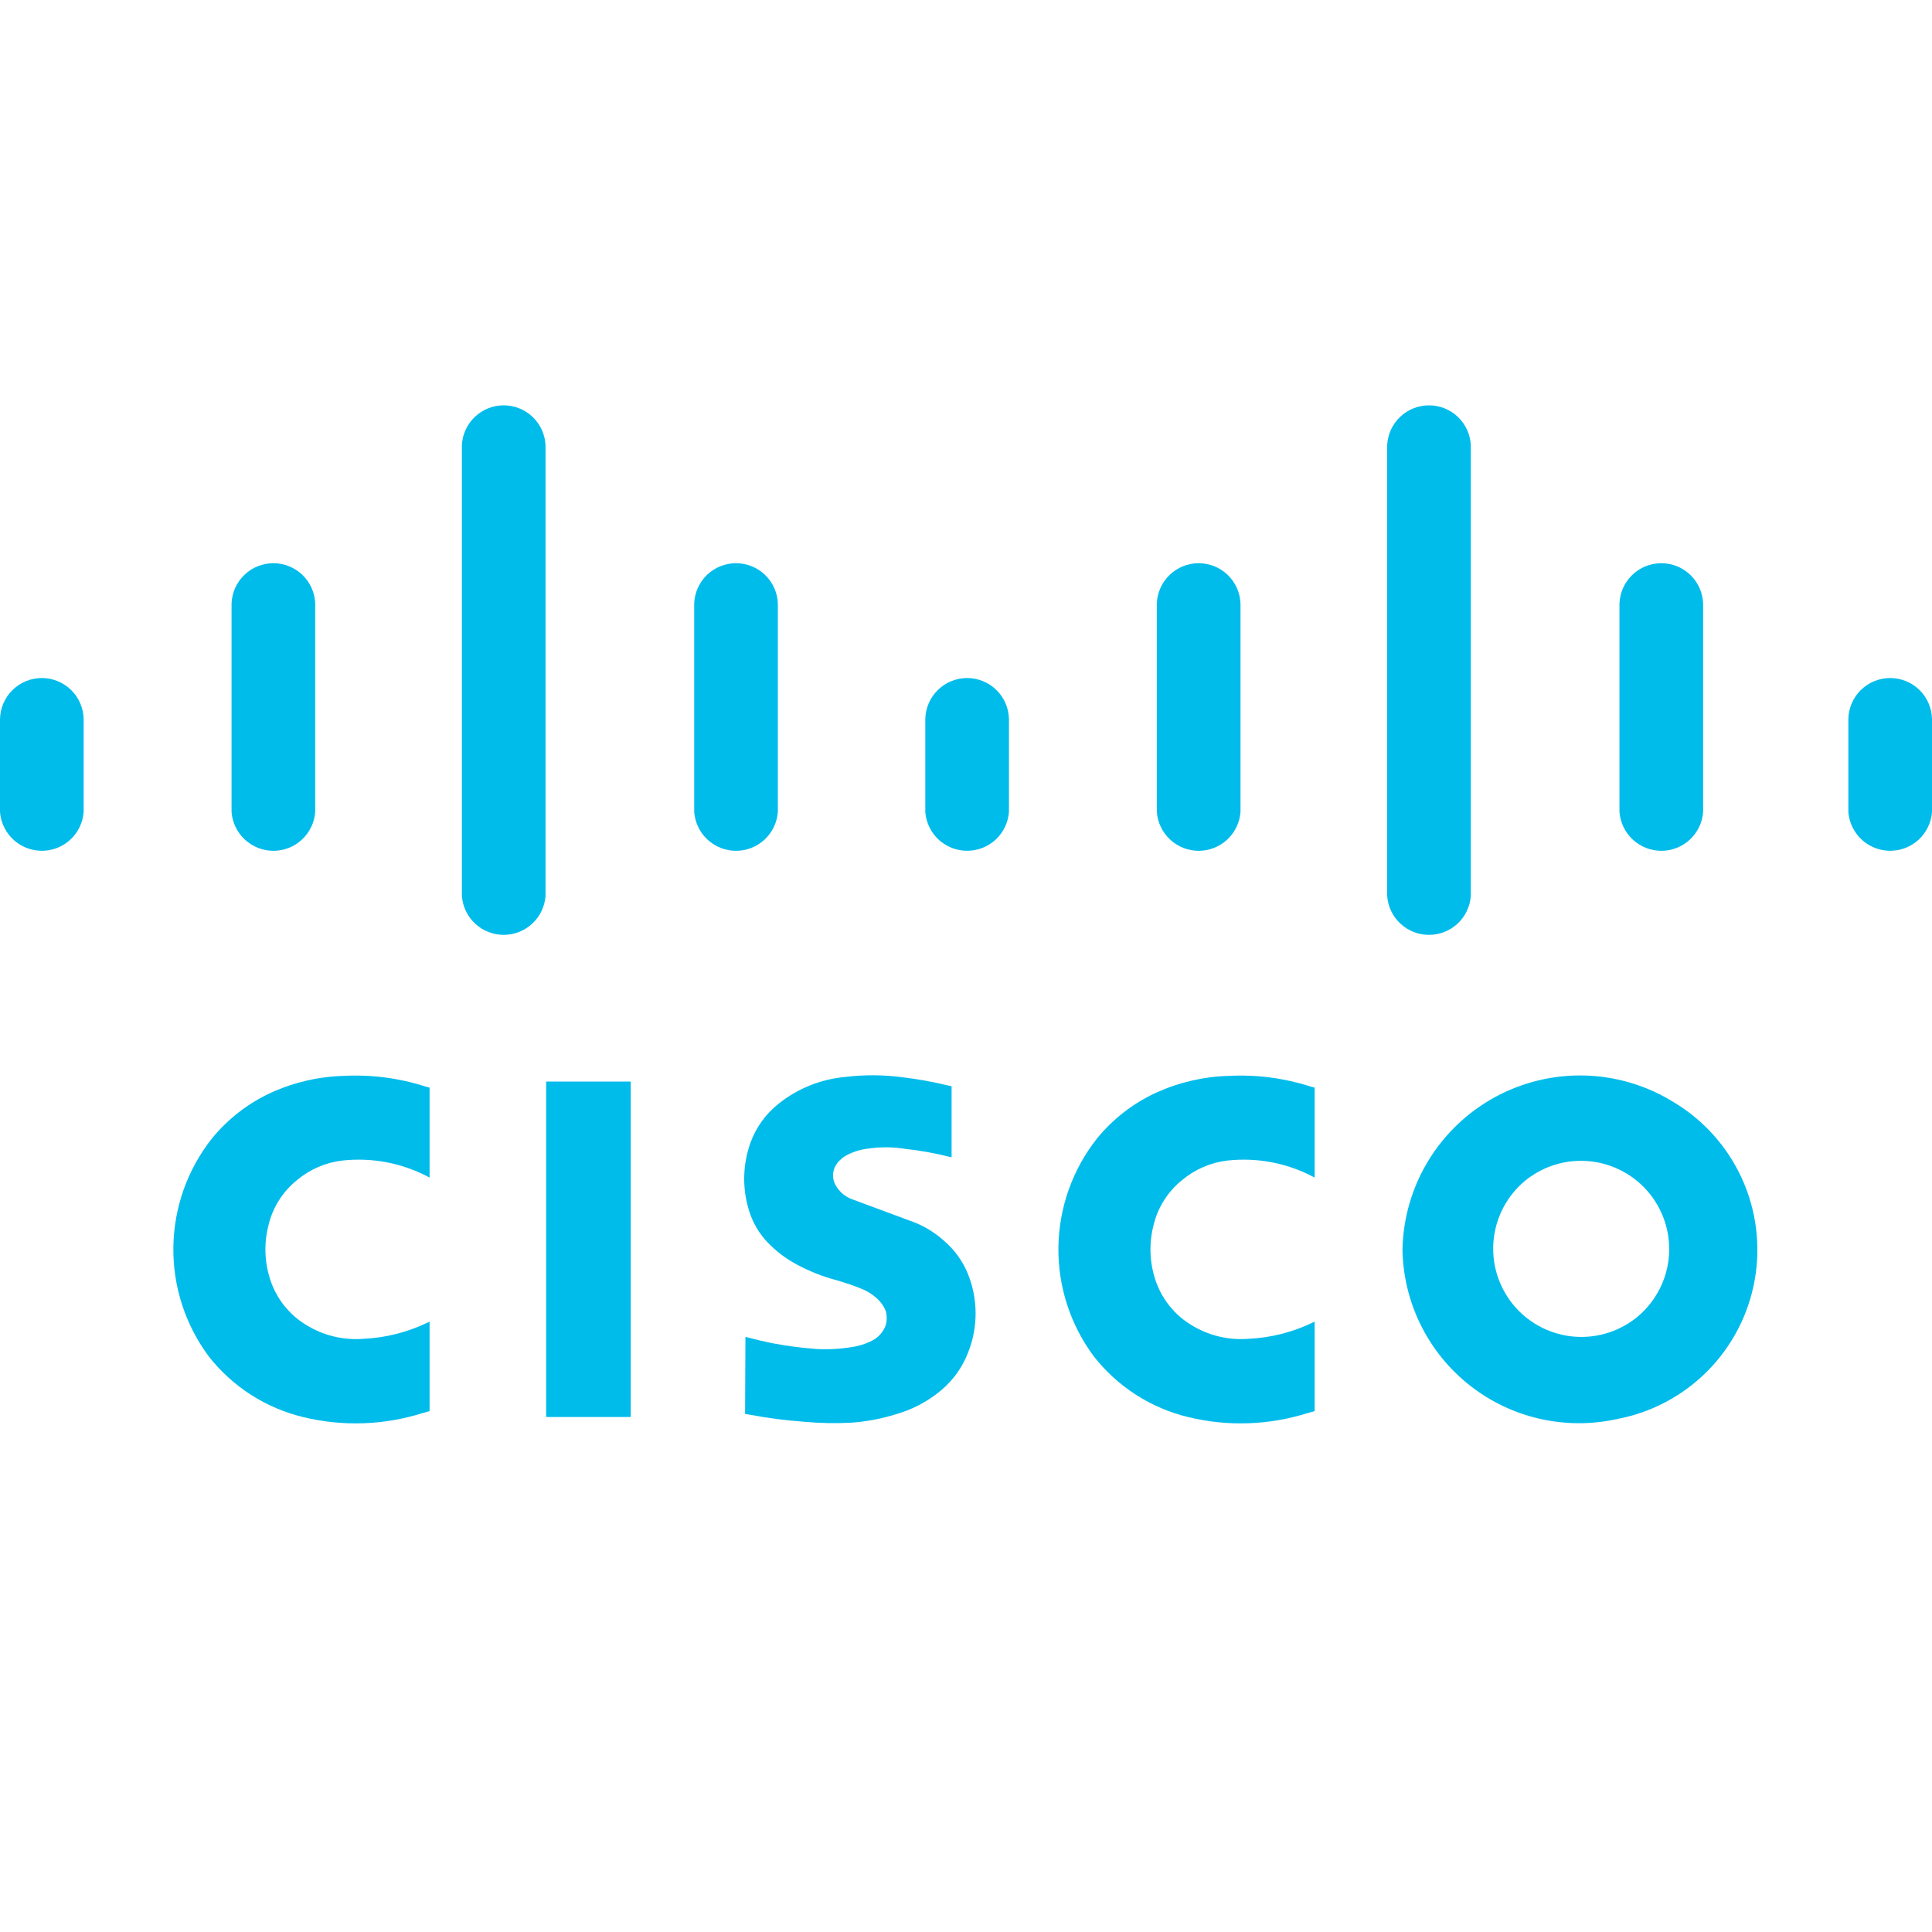
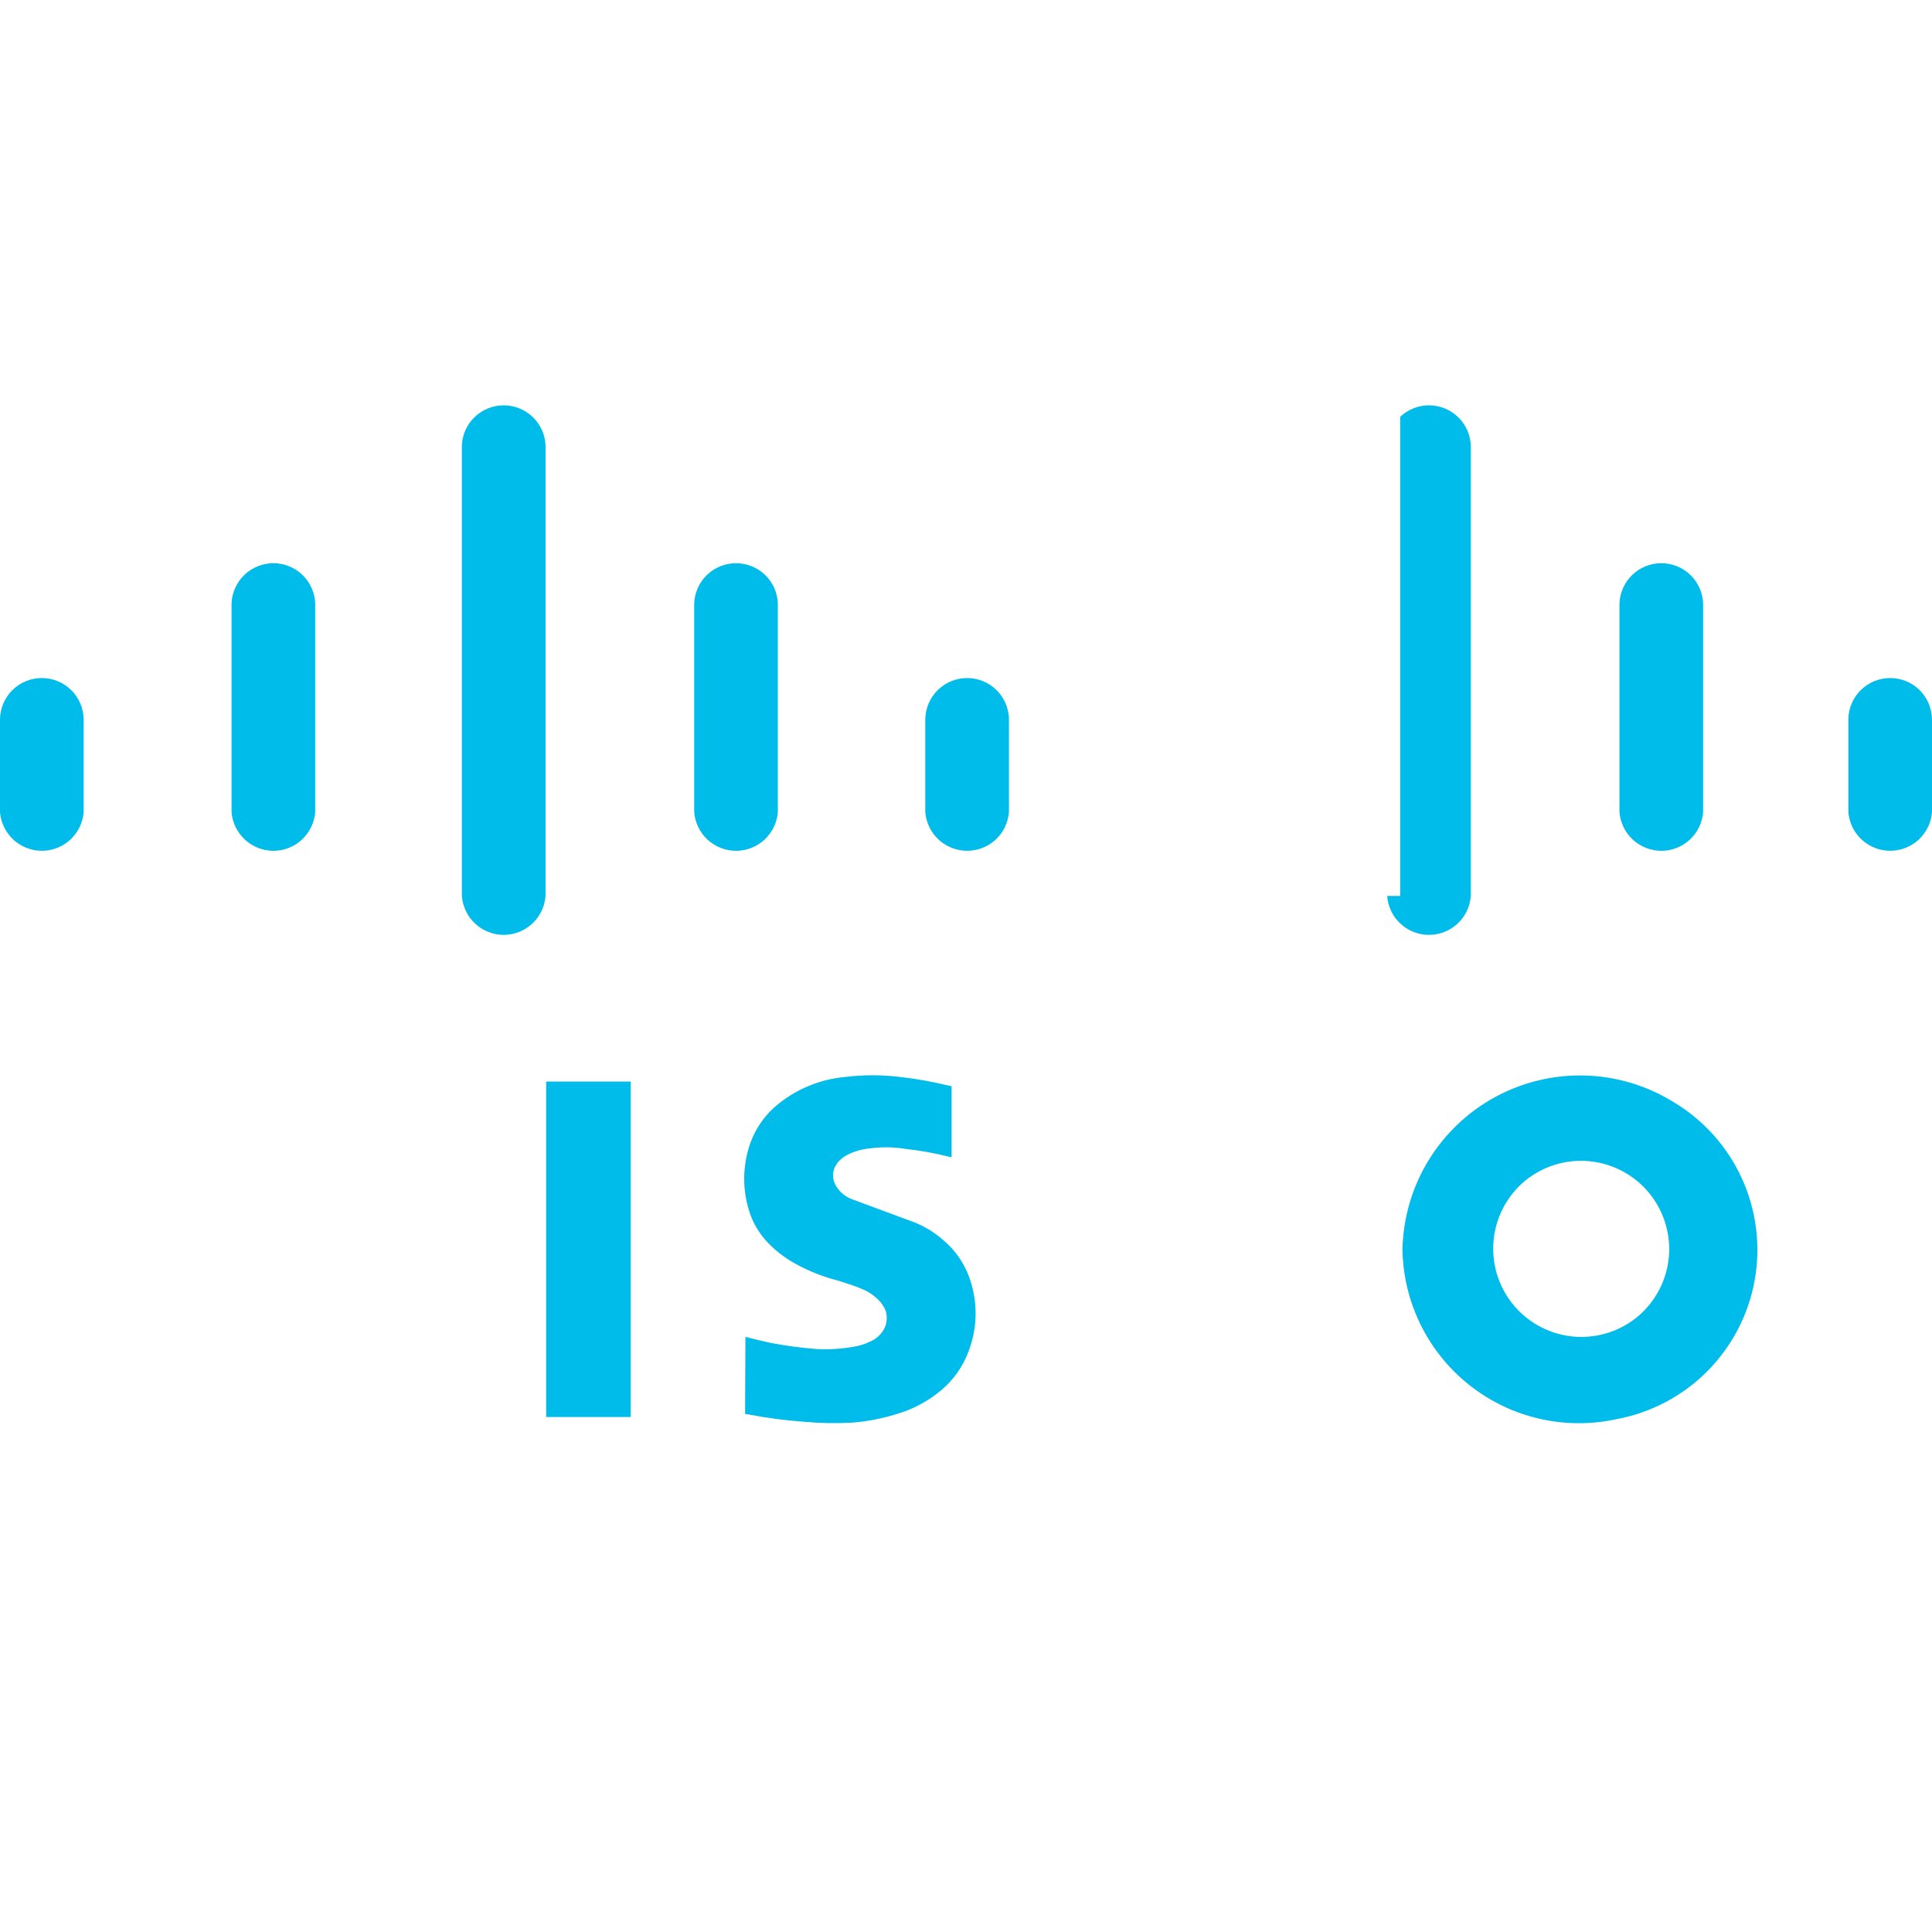
<svg xmlns="http://www.w3.org/2000/svg" width="60" height="60" viewBox="0 0 60 60" fill="none">
  <g clip-path="url(#clip0_1827_3797)">
-     <path d="M13.341 43.824V41.046L13.287 41.07C12.661 41.373 11.98 41.546 11.285 41.578C10.563 41.635 9.845 41.423 9.269 40.984C8.858 40.666 8.552 40.232 8.392 39.738C8.215 39.199 8.195 38.622 8.333 38.072C8.461 37.51 8.776 37.008 9.226 36.647C9.626 36.313 10.113 36.103 10.63 36.042C11.543 35.941 12.466 36.114 13.281 36.539L13.341 36.57V33.777L13.214 33.743C12.399 33.481 11.542 33.369 10.687 33.412C9.908 33.432 9.14 33.608 8.43 33.929C7.712 34.257 7.08 34.745 6.581 35.357C5.823 36.316 5.402 37.499 5.384 38.721C5.366 39.944 5.751 41.138 6.48 42.12C7.218 43.064 8.254 43.73 9.419 44.01C10.646 44.308 11.933 44.263 13.137 43.88L13.341 43.824Z" fill="#00BCEB" />
-     <path d="M40.828 43.824V41.046L40.773 41.07C40.147 41.373 39.466 41.546 38.771 41.578C38.049 41.635 37.332 41.423 36.756 40.984C36.344 40.666 36.039 40.232 35.878 39.738C35.702 39.199 35.681 38.622 35.819 38.072C35.948 37.51 36.263 37.008 36.713 36.647C37.112 36.313 37.6 36.103 38.117 36.042C39.03 35.941 39.953 36.114 40.768 36.539L40.828 36.57V33.777L40.701 33.743C39.885 33.481 39.029 33.369 38.173 33.412C37.394 33.432 36.627 33.608 35.916 33.929C35.199 34.257 34.566 34.745 34.068 35.357C33.31 36.316 32.889 37.499 32.87 38.721C32.852 39.944 33.237 41.138 33.967 42.12C34.704 43.064 35.74 43.73 36.905 44.01C38.133 44.308 39.419 44.263 40.624 43.88L40.828 43.824Z" fill="#00BCEB" />
    <path fill-rule="evenodd" clip-rule="evenodd" d="M23.15 41.518L23.139 43.91L23.314 43.94C23.863 44.043 24.417 44.114 24.974 44.154C25.462 44.199 25.952 44.209 26.441 44.182C26.909 44.149 27.372 44.061 27.819 43.922C28.344 43.774 28.831 43.514 29.247 43.161C29.622 42.841 29.908 42.431 30.079 41.968C30.377 41.195 30.371 40.337 30.062 39.567C29.9 39.168 29.644 38.813 29.317 38.533C29 38.248 28.627 38.031 28.223 37.897L26.418 37.227C26.202 37.135 26.027 36.969 25.925 36.758C25.886 36.671 25.868 36.577 25.871 36.481C25.875 36.387 25.9 36.294 25.945 36.21C25.978 36.151 26.018 36.096 26.066 36.048C26.143 35.97 26.233 35.904 26.332 35.856C26.534 35.756 26.752 35.693 26.976 35.669C27.357 35.614 27.745 35.618 28.126 35.681C28.576 35.73 29.022 35.809 29.46 35.92L29.553 35.94V33.733L29.381 33.697C28.934 33.589 28.481 33.509 28.024 33.455C27.432 33.376 26.832 33.373 26.24 33.447C25.489 33.516 24.775 33.803 24.186 34.273C23.786 34.587 23.483 35.006 23.308 35.483C23.047 36.209 23.046 37.005 23.307 37.732C23.441 38.093 23.657 38.419 23.938 38.683C24.18 38.918 24.455 39.116 24.754 39.275C25.147 39.486 25.563 39.65 25.995 39.762C26.138 39.805 26.279 39.85 26.42 39.897L26.634 39.975L26.695 40.001C26.906 40.076 27.098 40.195 27.26 40.349C27.373 40.455 27.459 40.584 27.513 40.728C27.546 40.86 27.547 40.998 27.515 41.13C27.447 41.343 27.299 41.52 27.102 41.625C26.887 41.737 26.654 41.81 26.414 41.84C26.061 41.896 25.704 41.914 25.347 41.894C24.88 41.859 24.416 41.797 23.955 41.709C23.715 41.658 23.476 41.603 23.239 41.54L23.15 41.518ZM16.962 44.007H19.588V33.589H16.962V44.007ZM47.368 36.665C47.649 36.437 47.972 36.266 48.319 36.163C48.666 36.06 49.03 36.027 49.39 36.066C49.75 36.104 50.099 36.214 50.416 36.388C50.734 36.562 51.014 36.797 51.239 37.08C51.465 37.363 51.633 37.688 51.732 38.036C51.832 38.384 51.862 38.748 51.82 39.108C51.778 39.468 51.665 39.815 51.487 40.131C51.31 40.447 51.072 40.724 50.787 40.947C50.218 41.387 49.499 41.585 48.785 41.5C48.071 41.414 47.419 41.051 46.971 40.489C46.522 39.927 46.312 39.211 46.387 38.496C46.461 37.781 46.813 37.123 47.368 36.665ZM43.555 38.803C43.568 39.616 43.761 40.416 44.121 41.145C44.481 41.874 44.999 42.514 45.637 43.018C46.275 43.523 47.017 43.879 47.81 44.06C48.602 44.242 49.425 44.245 50.219 44.07C51.286 43.869 52.266 43.348 53.03 42.577C53.793 41.806 54.304 40.821 54.494 39.752C54.685 38.684 54.545 37.583 54.095 36.596C53.644 35.608 52.904 34.782 51.972 34.225C51.145 33.713 50.197 33.429 49.224 33.401C48.252 33.374 47.289 33.605 46.434 34.069C45.579 34.534 44.863 35.217 44.357 36.048C43.851 36.88 43.575 37.83 43.555 38.803Z" fill="#00BCEB" />
    <path d="M0 25.217C0.019 25.462 0.106 25.695 0.252 25.893C0.397 26.09 0.595 26.242 0.823 26.331C1.052 26.421 1.3 26.444 1.541 26.399C1.782 26.354 2.005 26.241 2.185 26.075C2.426 25.851 2.574 25.545 2.598 25.217V22.33C2.591 21.99 2.451 21.666 2.208 21.428C1.965 21.19 1.639 21.057 1.299 21.057C0.959 21.057 0.633 21.19 0.39 21.428C0.147 21.666 0.007 21.99 0 22.33V25.217Z" fill="#00BCEB" />
    <path d="M7.191 25.217C7.216 25.545 7.364 25.851 7.605 26.075C7.846 26.298 8.162 26.422 8.491 26.423C8.819 26.423 9.136 26.298 9.376 26.075C9.617 25.851 9.765 25.545 9.789 25.217V18.744C9.777 18.408 9.635 18.089 9.393 17.855C9.15 17.622 8.827 17.491 8.49 17.491C8.154 17.491 7.83 17.622 7.588 17.855C7.345 18.089 7.203 18.408 7.191 18.744V25.217Z" fill="#00BCEB" />
    <path d="M14.344 27.824C14.368 28.153 14.515 28.46 14.756 28.684C14.997 28.909 15.314 29.033 15.643 29.033C15.972 29.033 16.289 28.909 16.53 28.684C16.771 28.46 16.918 28.153 16.942 27.824V13.823C16.925 13.49 16.781 13.176 16.539 12.946C16.297 12.716 15.976 12.588 15.643 12.588C15.309 12.588 14.989 12.716 14.747 12.946C14.505 13.176 14.361 13.49 14.344 13.823V27.824Z" fill="#00BCEB" />
    <path d="M21.559 25.217C21.584 25.545 21.731 25.851 21.972 26.075C22.213 26.298 22.529 26.422 22.858 26.423C23.186 26.423 23.503 26.298 23.744 26.075C23.985 25.851 24.132 25.545 24.157 25.217V18.744C24.145 18.408 24.003 18.089 23.76 17.855C23.518 17.622 23.194 17.491 22.858 17.491C22.521 17.491 22.197 17.622 21.955 17.855C21.713 18.089 21.571 18.408 21.559 18.744V25.217Z" fill="#00BCEB" />
    <path d="M28.736 25.217C28.755 25.462 28.842 25.695 28.987 25.893C29.133 26.09 29.331 26.242 29.559 26.331C29.787 26.421 30.036 26.444 30.277 26.399C30.518 26.354 30.741 26.241 30.921 26.075C31.162 25.851 31.309 25.545 31.334 25.217V22.33C31.327 21.99 31.187 21.666 30.944 21.428C30.701 21.19 30.375 21.057 30.035 21.057C29.695 21.057 29.369 21.19 29.126 21.428C28.883 21.666 28.743 21.99 28.736 22.33V25.217Z" fill="#00BCEB" />
-     <path d="M35.926 25.217C35.951 25.545 36.099 25.851 36.34 26.075C36.581 26.298 36.897 26.422 37.226 26.423C37.554 26.423 37.871 26.298 38.112 26.075C38.353 25.851 38.5 25.545 38.525 25.217V18.744C38.513 18.408 38.37 18.089 38.128 17.855C37.886 17.622 37.562 17.491 37.225 17.491C36.889 17.491 36.565 17.622 36.323 17.855C36.081 18.089 35.938 18.408 35.926 18.744V25.217Z" fill="#00BCEB" />
-     <path d="M43.08 27.824C43.103 28.153 43.25 28.46 43.491 28.684C43.732 28.909 44.049 29.033 44.379 29.033C44.708 29.033 45.025 28.909 45.266 28.684C45.507 28.46 45.654 28.153 45.677 27.824V13.823C45.66 13.49 45.516 13.176 45.275 12.946C45.033 12.716 44.712 12.588 44.379 12.588C44.045 12.588 43.724 12.716 43.483 12.946C43.241 13.176 43.097 13.49 43.08 13.823V27.824Z" fill="#00BCEB" />
+     <path d="M43.08 27.824C43.103 28.153 43.25 28.46 43.491 28.684C43.732 28.909 44.049 29.033 44.379 29.033C44.708 29.033 45.025 28.909 45.266 28.684C45.507 28.46 45.654 28.153 45.677 27.824V13.823C45.66 13.49 45.516 13.176 45.275 12.946C45.033 12.716 44.712 12.588 44.379 12.588C44.045 12.588 43.724 12.716 43.483 12.946V27.824Z" fill="#00BCEB" />
    <path d="M50.294 25.217C50.319 25.545 50.467 25.851 50.708 26.075C50.949 26.298 51.265 26.422 51.593 26.423C51.922 26.423 52.239 26.298 52.48 26.075C52.72 25.851 52.868 25.545 52.892 25.217V18.744C52.88 18.408 52.738 18.089 52.496 17.855C52.254 17.622 51.93 17.491 51.593 17.491C51.257 17.491 50.933 17.622 50.691 17.855C50.448 18.089 50.306 18.408 50.294 18.744V25.217Z" fill="#00BCEB" />
    <path d="M57.402 25.217C57.421 25.462 57.508 25.695 57.654 25.893C57.799 26.09 57.998 26.242 58.226 26.331C58.454 26.421 58.703 26.444 58.943 26.399C59.184 26.354 59.407 26.241 59.587 26.075C59.828 25.851 59.976 25.545 60 25.217V22.33C59.993 21.99 59.853 21.666 59.611 21.428C59.368 21.19 59.041 21.057 58.701 21.057C58.361 21.057 58.035 21.19 57.792 21.428C57.549 21.666 57.409 21.99 57.402 22.33V25.217Z" fill="#00BCEB" />
  </g>
  <defs>
    <clipPath id="clip0_1827_3797">
      <rect width="60" height="60" fill="white" />
    </clipPath>
  </defs>
</svg>